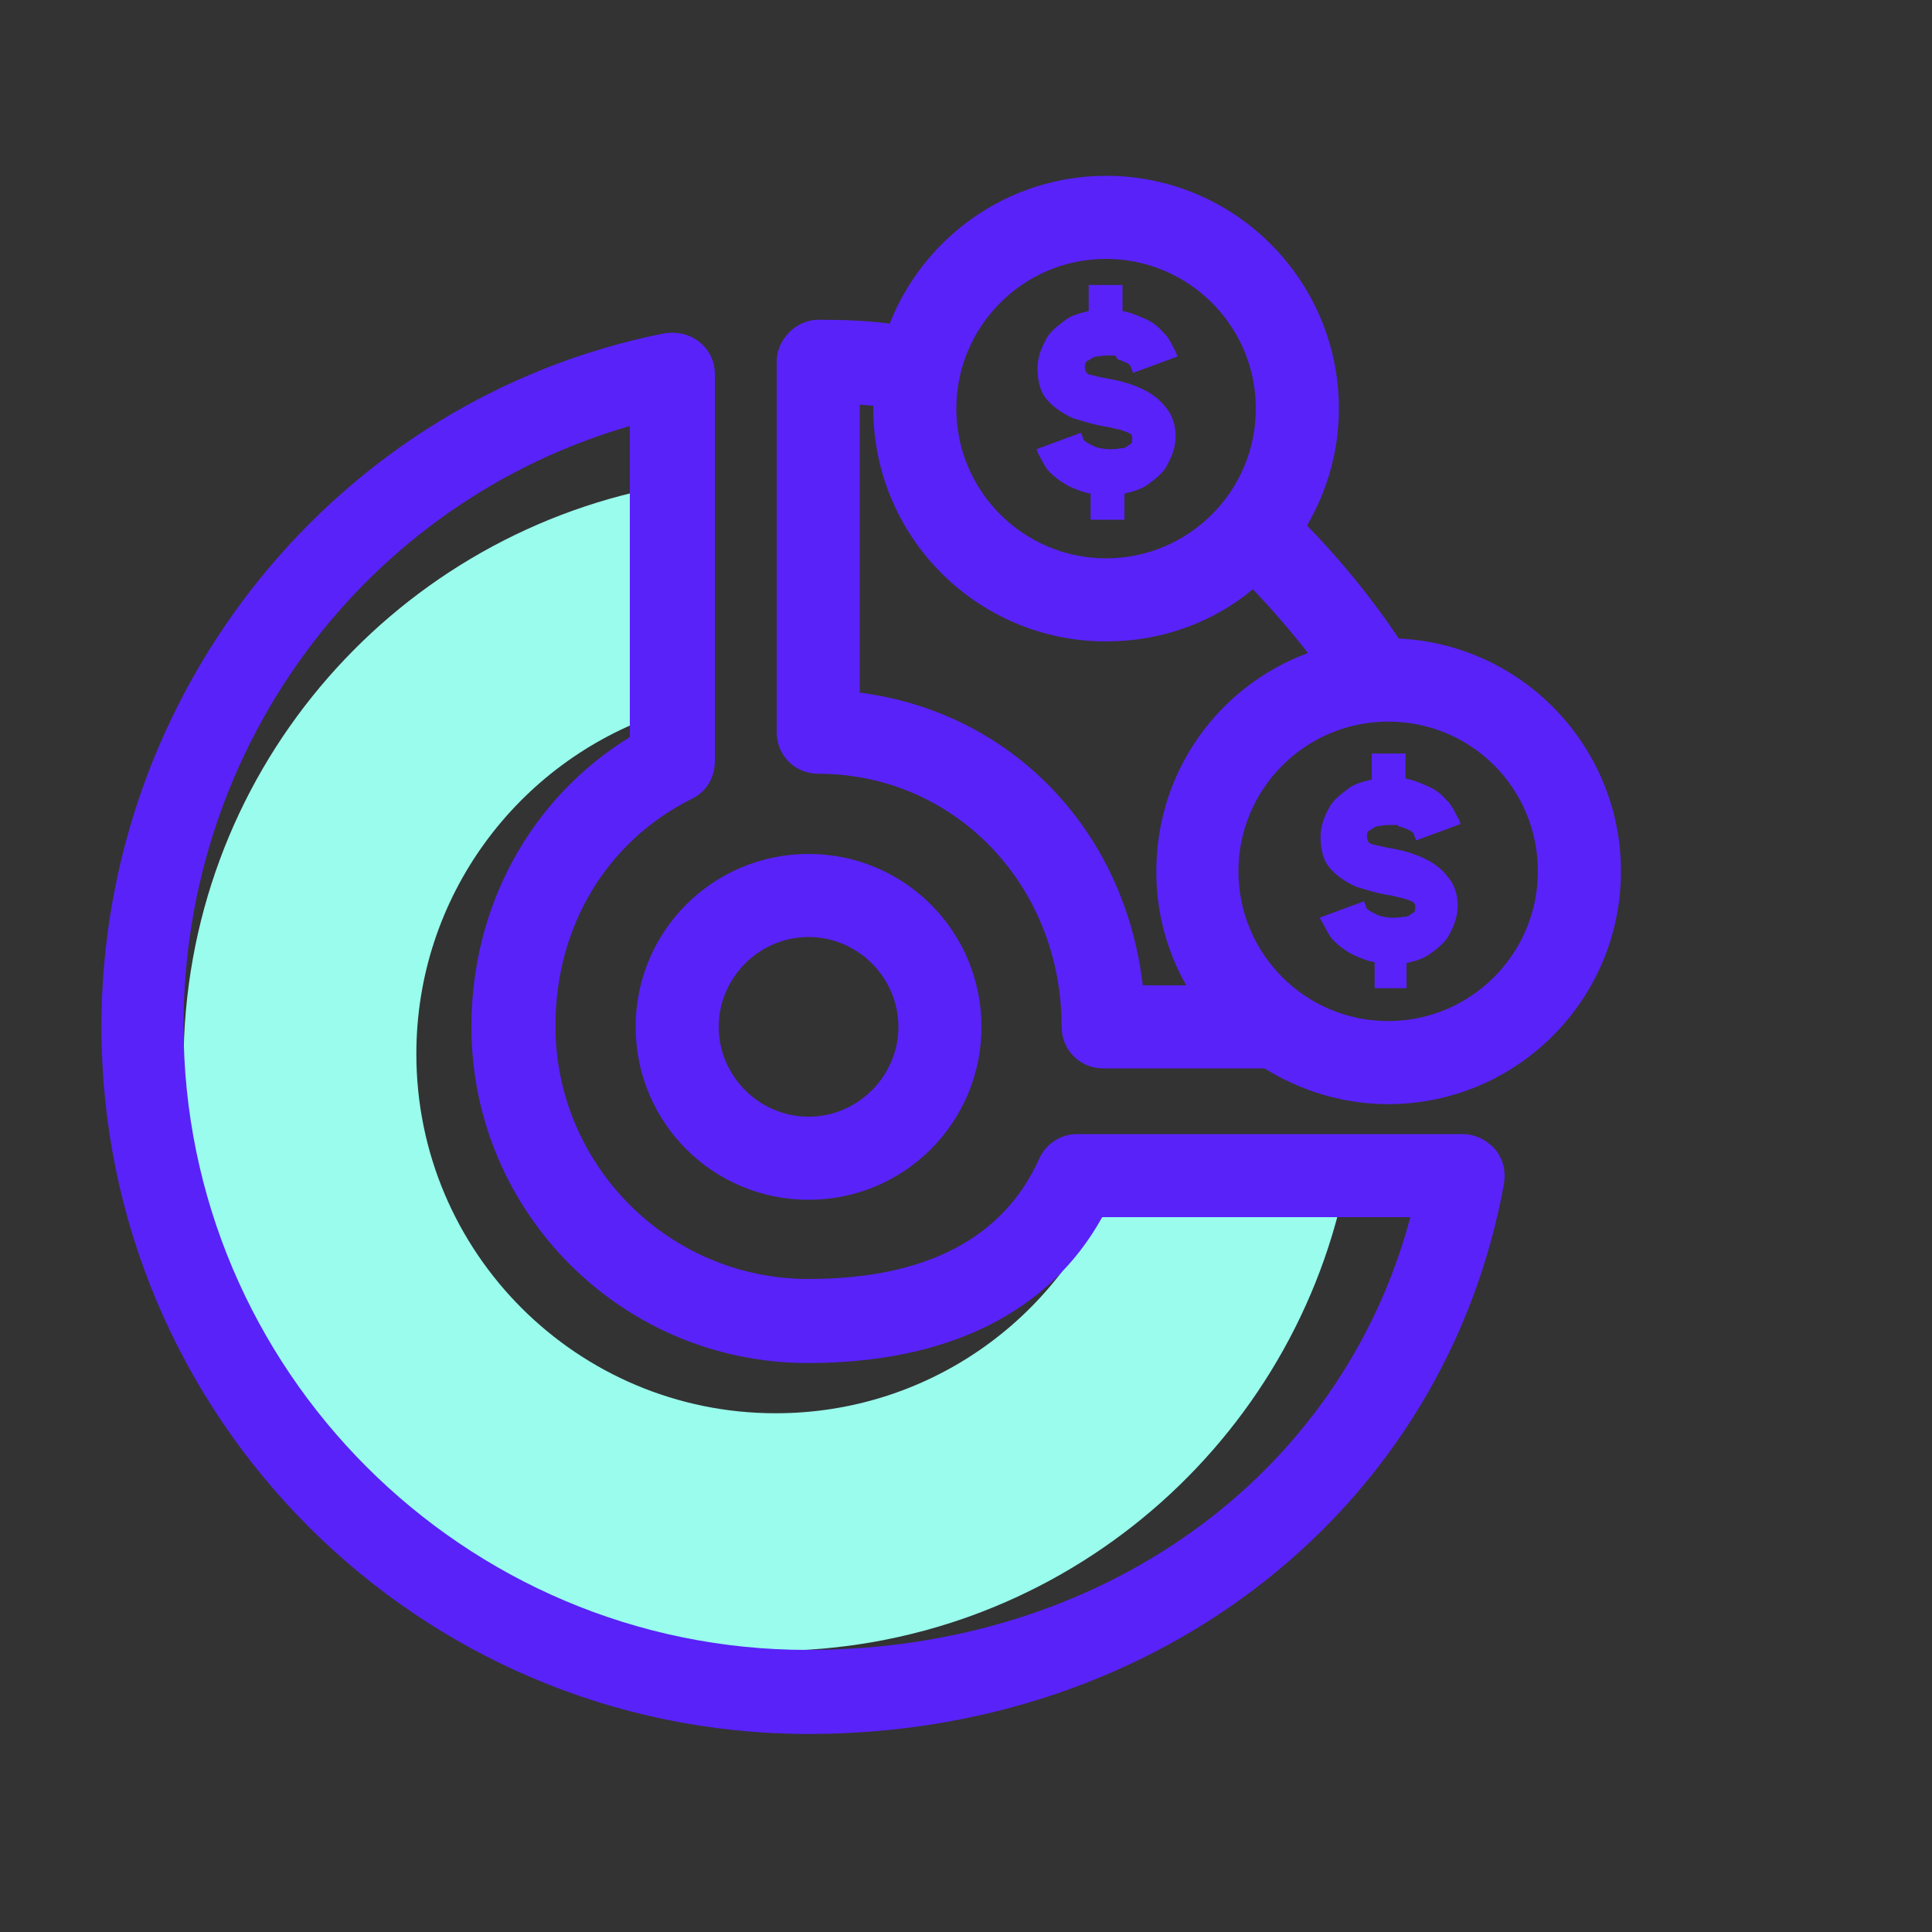
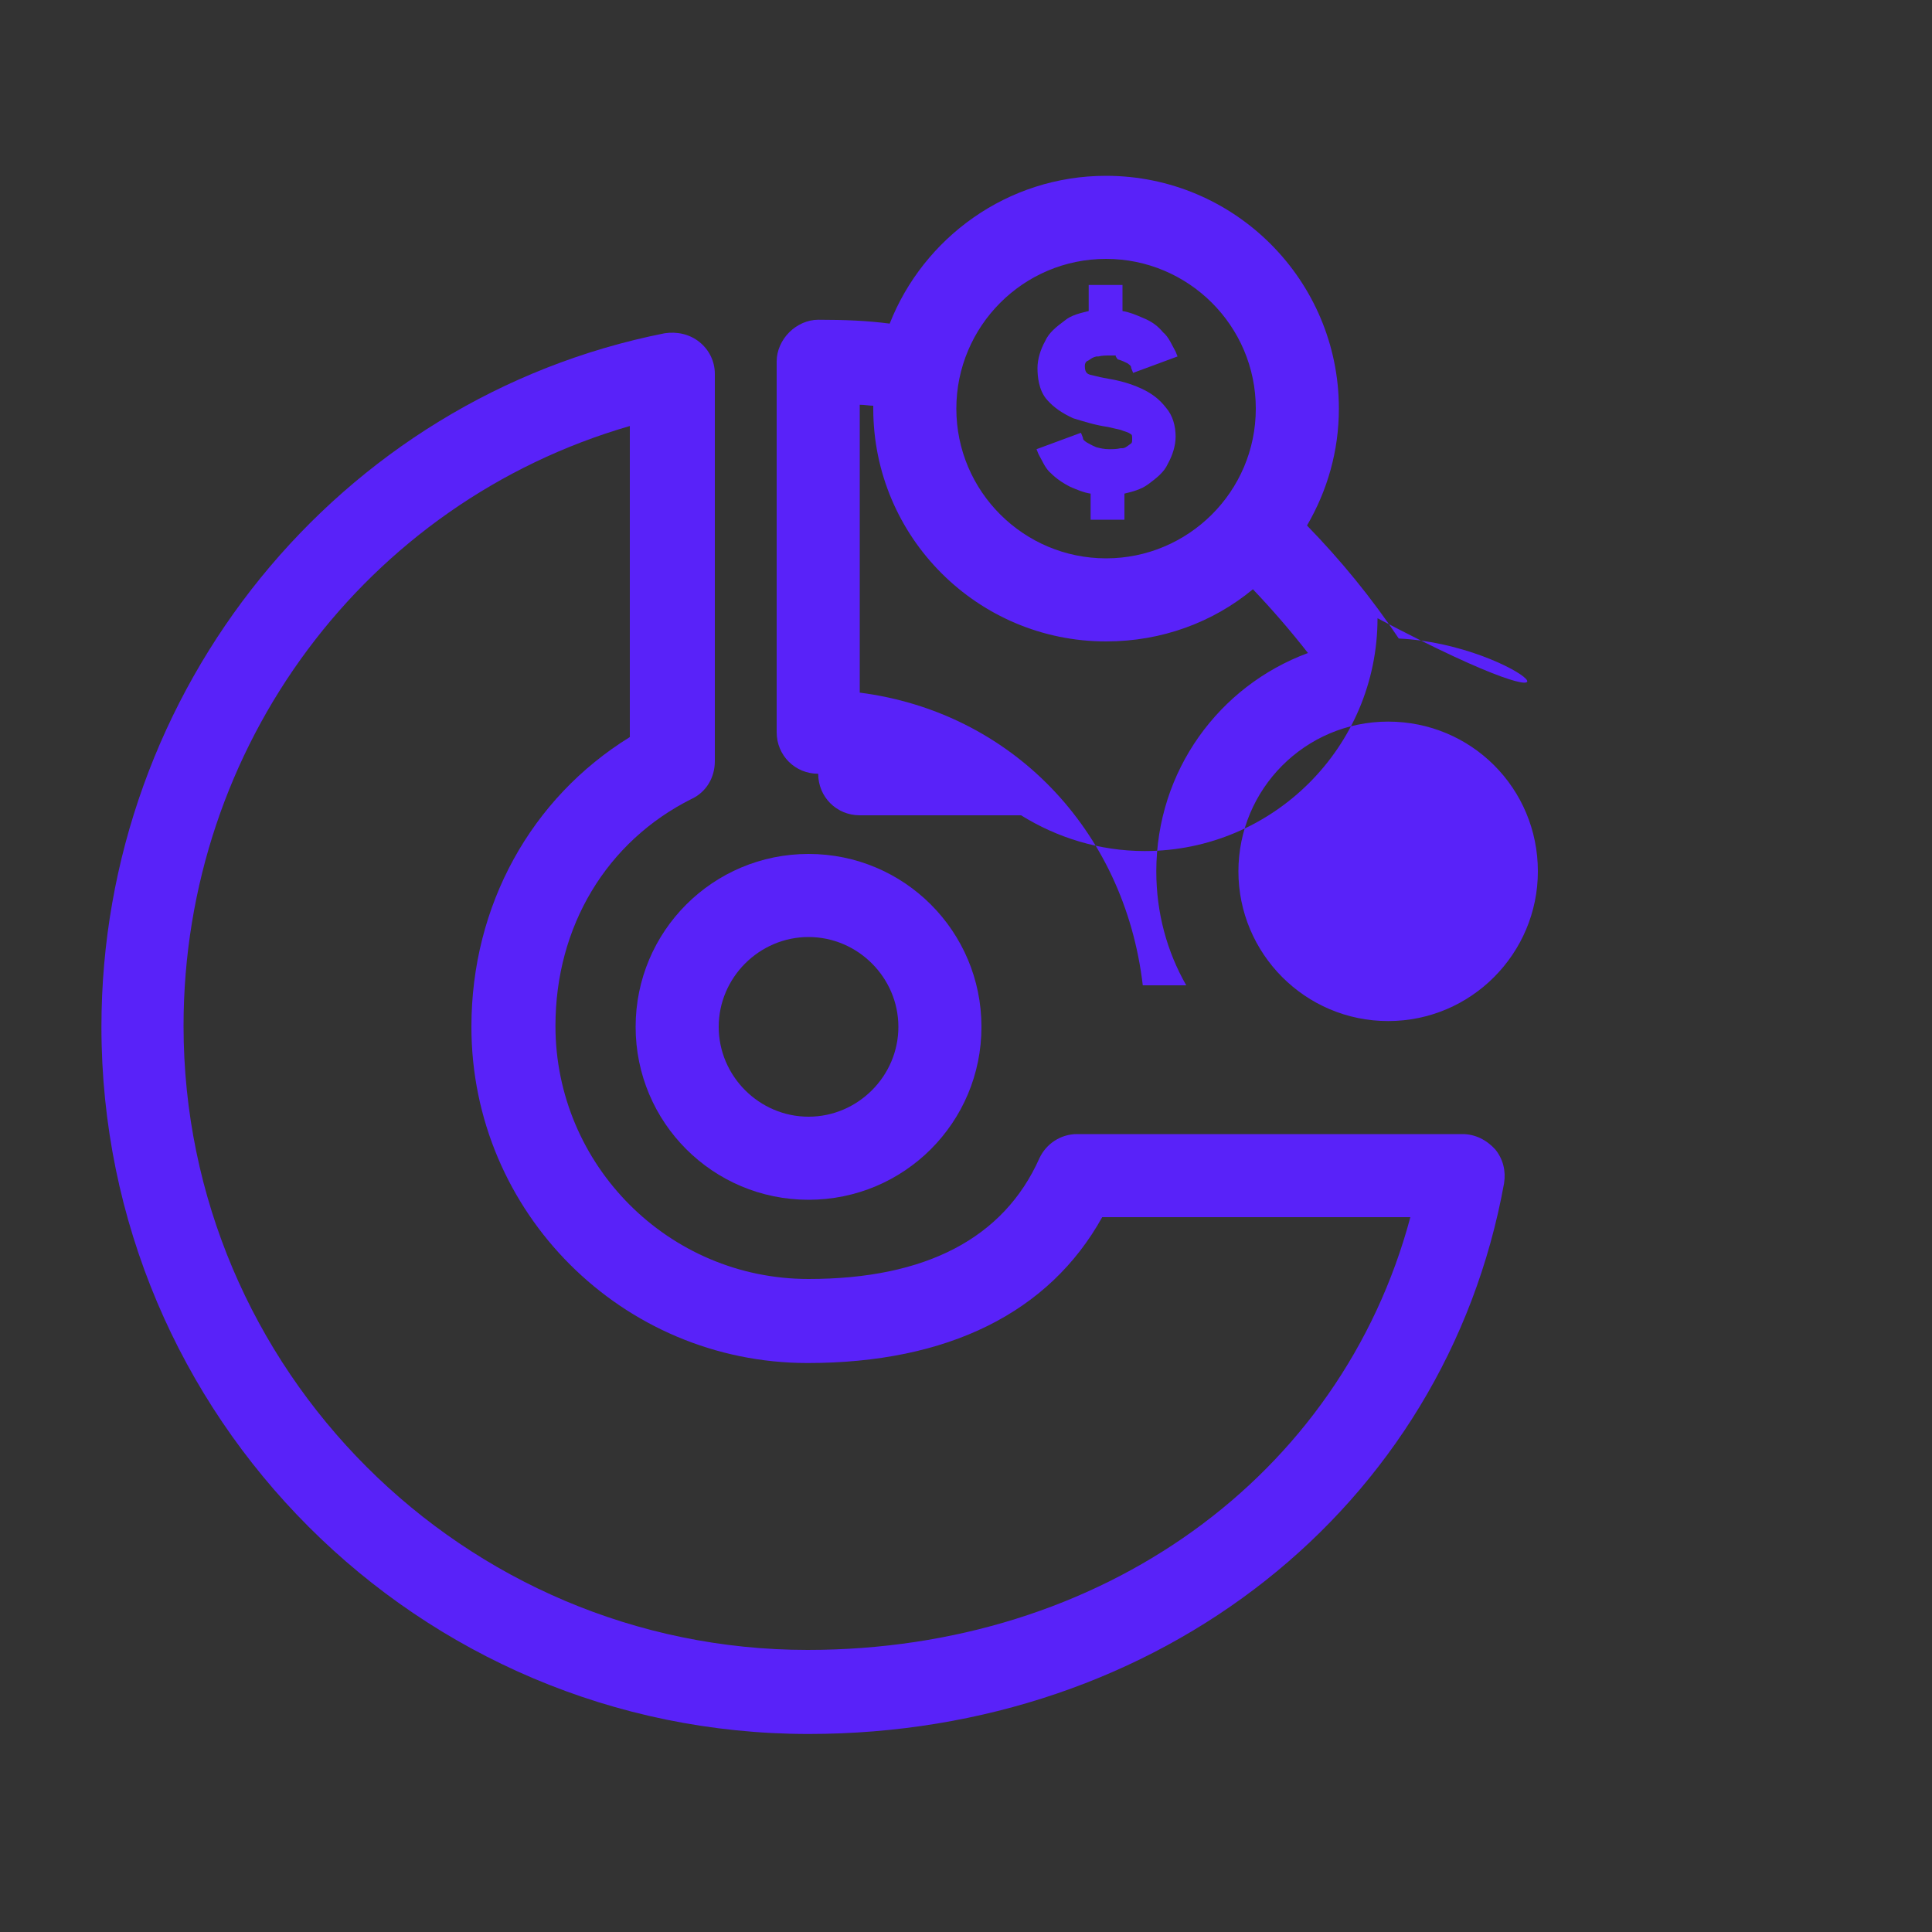
<svg xmlns="http://www.w3.org/2000/svg" id="Layer_1" x="0px" y="0px" viewBox="0 0 200 200" style="enable-background:new 0 0 200 200;" xml:space="preserve">
  <rect x="0" y="0" width="200" height="200" fill="#333333" stroke="none" />
  <style type="text/css">	.st0{fill:#99FCED;}	.st1{fill:#5922F9;}</style>
-   <path class="st0" d="M114.9,122.8c-5.4,13.8-18.9,23.5-34.6,23.5c-20.5,0-37.2-16.6-37.2-37.2c0-16.3,10.5-30.2,25.2-35.2V50.4 c-28.1,5.4-49.3,30-49.3,59.7c0,33.6,27.2,60.8,60.8,60.8c29.2,0,53.6-20.6,59.4-48.1H114.9z" />
  <g>
    <path class="st1" d="M151.4,117.4h-39.9c-1.7,0-3.2,1-3.9,2.5c-3.7,8.3-11.8,12.5-23.9,12.5c-14.5,0-26.2-11.8-26.2-26.2  c0-10.3,5.3-19.1,14.1-23.5c1.5-0.7,2.4-2.2,2.4-3.9V38.7c0-1.3-0.6-2.5-1.6-3.3c-1-0.8-2.3-1.1-3.6-0.9  C35,41.2,10.5,71.4,10.5,106.3c0,40.4,32.8,73.2,73.2,73.2c36.3,0,65.9-23.4,72-57c0.2-1.3-0.1-2.5-0.9-3.5  C153.9,118,152.7,117.4,151.4,117.4z M48.8,106.3c0,19.2,15.6,34.8,34.8,34.8c14.5,0,25-5.2,30.5-15.1H146  c-7.2,26.9-32,44.8-62.4,44.8c-35.6,0-64.6-29-64.6-64.6c0-29,18.9-54.2,46.2-62.1v32.2C55,82.6,48.8,93.7,48.8,106.3z" />
    <path class="st1" d="M65.8,106.3c0,9.9,8,17.9,17.9,17.9c9.9,0,17.9-8,17.9-17.9c0-9.9-8-17.9-17.9-17.9  C73.8,88.4,65.8,96.4,65.8,106.3z M74.4,106.3c0-5.1,4.2-9.3,9.3-9.3s9.3,4.2,9.3,9.3s-4.2,9.3-9.3,9.3S74.4,111.4,74.4,106.3z" />
-     <path class="st1" d="M144.8,66.1c-2.8-4.2-6-8.1-9.5-11.7c2.1-3.6,3.3-7.7,3.3-12.1c0-13.3-10.8-24.1-24.1-24.1  c-10.2,0-18.9,6.4-22.4,15.3c-2.3-0.3-4.6-0.4-7.4-0.4c-1.1,0-2.2,0.5-3,1.3c-0.8,0.8-1.3,1.9-1.3,3v38.4c0,2.4,1.9,4.3,4.3,4.3  c14.1,0,25.2,11.5,25.2,26.2c0,2.4,1.9,4.3,4.3,4.3h16.7c3.7,2.3,8.1,3.7,12.8,3.7c13.3,0,24.1-10.8,24.1-24.1  C167.8,77.3,157.6,66.7,144.8,66.1z M114.5,57.8c-8.5,0-15.5-6.9-15.5-15.5c0-8.5,6.9-15.5,15.5-15.5c8.5,0,15.5,6.9,15.5,15.5  C130,50.9,123,57.8,114.5,57.8z M114.5,66.4c5.8,0,11.1-2,15.2-5.4c2,2.1,3.9,4.3,5.7,6.6c-9.2,3.4-15.7,12.2-15.7,22.6  c0,4.3,1.1,8.3,3.1,11.8h-4.5c-1.9-16.2-13.7-28.3-29.3-30.3V41.9c0.5,0,1,0.1,1.4,0.1c0,0.1,0,0.2,0,0.3  C90.4,55.6,101.2,66.4,114.5,66.4z M128.2,90.2c0-8.5,6.9-15.5,15.5-15.5s15.5,6.9,15.5,15.5c0,8.5-6.9,15.5-15.5,15.5  S128.2,98.7,128.2,90.2z" />
+     <path class="st1" d="M144.8,66.1c-2.8-4.2-6-8.1-9.5-11.7c2.1-3.6,3.3-7.7,3.3-12.1c0-13.3-10.8-24.1-24.1-24.1  c-10.2,0-18.9,6.4-22.4,15.3c-2.3-0.3-4.6-0.4-7.4-0.4c-1.1,0-2.2,0.5-3,1.3c-0.8,0.8-1.3,1.9-1.3,3v38.4c0,2.4,1.9,4.3,4.3,4.3  c0,2.4,1.9,4.3,4.3,4.3h16.7c3.7,2.3,8.1,3.7,12.8,3.7c13.3,0,24.1-10.8,24.1-24.1  C167.8,77.3,157.6,66.7,144.8,66.1z M114.5,57.8c-8.5,0-15.5-6.9-15.5-15.5c0-8.5,6.9-15.5,15.5-15.5c8.5,0,15.5,6.9,15.5,15.5  C130,50.9,123,57.8,114.5,57.8z M114.5,66.4c5.8,0,11.1-2,15.2-5.4c2,2.1,3.9,4.3,5.7,6.6c-9.2,3.4-15.7,12.2-15.7,22.6  c0,4.3,1.1,8.3,3.1,11.8h-4.5c-1.9-16.2-13.7-28.3-29.3-30.3V41.9c0.5,0,1,0.1,1.4,0.1c0,0.1,0,0.2,0,0.3  C90.4,55.6,101.2,66.4,114.5,66.4z M128.2,90.2c0-8.5,6.9-15.5,15.5-15.5s15.5,6.9,15.5,15.5c0,8.5-6.9,15.5-15.5,15.5  S128.2,98.7,128.2,90.2z" />
    <path class="st1" d="M115.7,37.2c0.4,0.1,0.8,0.3,1,0.4c0.3,0.2,0.4,0.3,0.4,0.5l0.2,0.5l4.6-1.7l-0.2-0.5c-0.4-0.7-0.7-1.5-1.3-2  c-0.5-0.6-1.1-1.1-2.1-1.5c-0.7-0.3-1.4-0.6-2.1-0.7v-2.7h-3.5v2.7c-0.8,0.2-1.8,0.4-2.5,1c-0.8,0.6-1.6,1.2-2,2.1  c-0.5,0.9-0.8,1.9-0.8,2.8c0,0.8,0.1,2.3,1,3.3c0.7,0.8,1.6,1.4,2.7,1.9c1,0.3,2.2,0.7,3.6,0.9c0.5,0.1,0.8,0.2,1.3,0.3  c0.5,0.2,0.7,0.2,1,0.4c0.2,0.1,0.2,0.2,0.2,0.5c0,0.3,0,0.4-0.1,0.5c-0.3,0.2-0.6,0.5-0.9,0.5l-0.2,0c-0.4,0.1-0.8,0.1-1.2,0.1  c-0.5,0-0.9-0.1-1.3-0.2c-0.5-0.2-0.8-0.4-1-0.5c-0.3-0.2-0.4-0.3-0.4-0.5l-0.2-0.5l-4.6,1.7l0.2,0.5c0.4,0.7,0.7,1.5,1.3,2  c0.5,0.5,1.2,1,2,1.4c0.7,0.3,1.4,0.6,2.1,0.7v2.7h3.5v-2.7c0.8-0.2,1.7-0.4,2.5-1c0.8-0.6,1.6-1.2,2-2.1c0.5-0.9,0.8-1.9,0.8-2.8  c0-1.1-0.3-2.2-1-3c-0.7-0.9-1.5-1.5-2.6-2c-1.1-0.5-2.2-0.8-3.4-1c-0.6-0.1-1-0.2-1.4-0.3c-0.4-0.1-0.6-0.1-0.8-0.3  c-0.1-0.1-0.2-0.3-0.2-0.7c0-0.3,0.1-0.4,0.2-0.5l0.2-0.1c0.3-0.2,0.4-0.3,0.8-0.4l0.2,0c0.4-0.1,0.8-0.1,1.2-0.1  c0.3,0,0.5,0,0.6,0v0.1L115.7,37.2z" />
    <path class="st1" d="M145.6,102.4v-2.7c0.8-0.2,1.7-0.4,2.5-1c0.8-0.6,1.6-1.2,2-2.1c0.5-0.9,0.8-1.9,0.8-2.8c0-1.1-0.3-2.2-1-3  c-0.7-0.9-1.5-1.5-2.6-2c-1.1-0.5-2.2-0.8-3.4-1c-0.6-0.1-1-0.2-1.4-0.3c-0.4-0.1-0.6-0.1-0.8-0.3c-0.1-0.1-0.2-0.3-0.2-0.7  c0-0.3,0.1-0.4,0.2-0.5l0.2-0.1c0.3-0.2,0.4-0.3,0.8-0.4l0.2,0c0.4-0.1,0.8-0.1,1.2-0.1c0.3,0,0.5,0,0.6,0v0.1l0.3,0.1  c0.4,0.1,0.8,0.3,1,0.4c0.3,0.2,0.4,0.3,0.4,0.5l0.2,0.5l4.6-1.7l-0.2-0.5c-0.4-0.7-0.7-1.5-1.3-2c-0.5-0.6-1.1-1.1-2.1-1.5  c-0.7-0.3-1.4-0.6-2.1-0.7V78h-3.5v2.7c-0.8,0.2-1.8,0.4-2.5,1c-0.8,0.6-1.6,1.2-2,2.1c-0.5,0.9-0.8,1.9-0.8,2.8  c0,0.8,0.1,2.3,1,3.3c0.7,0.8,1.6,1.4,2.7,1.9c1,0.3,2.2,0.7,3.6,0.9c0.5,0.1,0.8,0.2,1.3,0.3c0.5,0.2,0.7,0.2,1,0.4  c0.2,0.2,0.2,0.2,0.2,0.5c0,0.3,0,0.4-0.1,0.5c-0.3,0.2-0.6,0.5-0.9,0.5l-0.2,0c-0.4,0.1-0.8,0.1-1.2,0.1c-0.5,0-0.9-0.1-1.3-0.2  c-0.5-0.2-0.8-0.4-1-0.5c-0.3-0.2-0.4-0.3-0.4-0.5l-0.2-0.5l-4.6,1.7l0.3,0.5c0.4,0.7,0.7,1.5,1.3,2c0.5,0.5,1.2,1,2,1.4  c0.7,0.3,1.4,0.6,2.1,0.7v2.7H145.6z" />
  </g>
</svg>